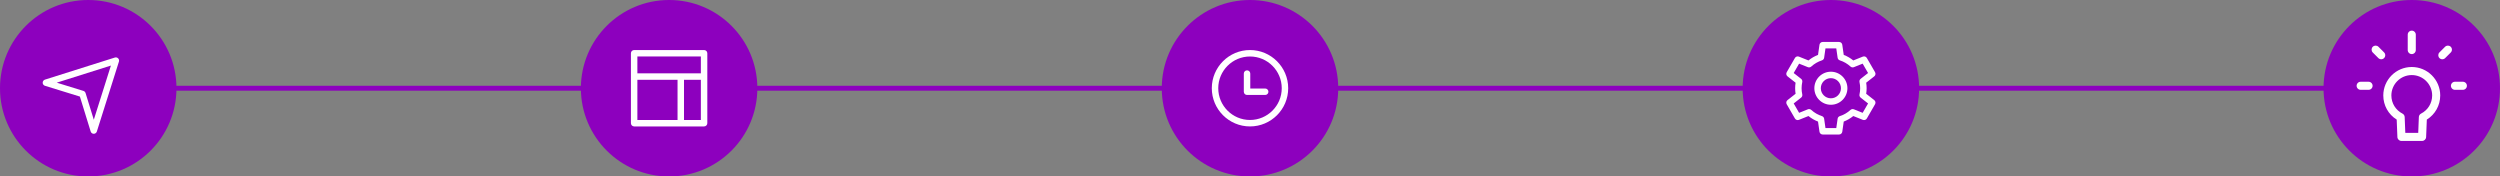
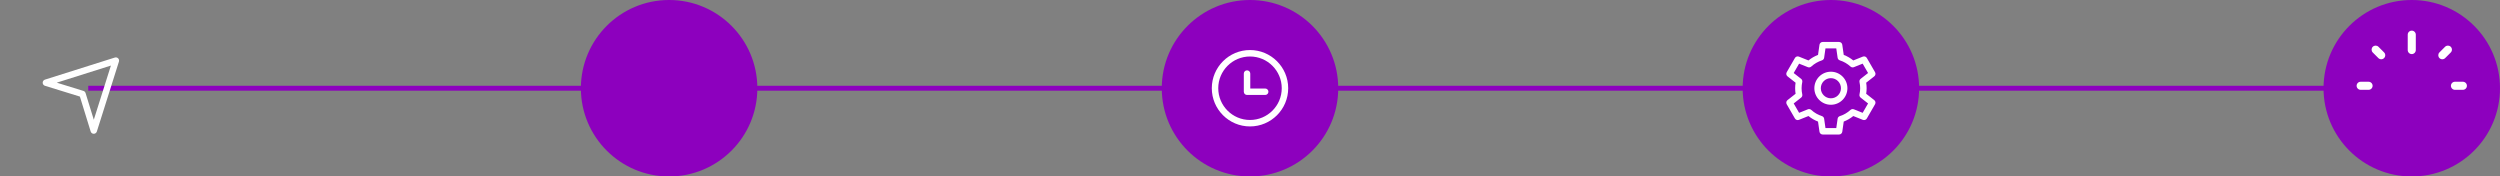
<svg xmlns="http://www.w3.org/2000/svg" width="1020" height="72" viewBox="0 0 1020 72" fill="none">
  <rect x="0" y="0" width="1020" height="72" fill="#808080" stroke="none" />
  <path d="M36 36H984" stroke="#8D00BE" stroke-width="2" />
  <circle cx="984" cy="36" r="36" fill="#8D00BE" />
-   <path d="M988.218 57.5H979.78C978.897 57.5 978.171 56.803 978.135 55.919L977.853 48.798C974.455 46.684 972.382 42.993 972.382 38.95C972.382 32.544 977.592 27.334 983.997 27.334C990.402 27.334 995.613 32.543 995.613 38.95C995.613 42.993 993.54 46.684 990.142 48.798L989.86 55.919C989.827 56.803 989.101 57.5 988.218 57.5ZM981.364 54.208H986.637L986.892 47.755C986.916 47.16 987.258 46.627 987.786 46.355C990.585 44.921 992.323 42.083 992.323 38.951C992.323 34.361 988.59 30.628 984 30.628C979.41 30.628 975.678 34.361 975.678 38.951C975.678 42.084 977.416 44.921 980.215 46.355C980.745 46.627 981.087 47.16 981.109 47.755L981.364 54.208Z" fill="white" />
  <path d="M966.375 36.647H963.147C962.236 36.647 961.5 35.909 961.5 35C961.5 34.091 962.236 33.353 963.147 33.353H966.375C967.284 33.353 968.022 34.091 968.022 35C968.022 35.909 967.284 36.647 966.375 36.647Z" fill="white" />
  <path d="M1004.85 36.647H1001.62C1000.71 36.647 999.977 35.909 999.977 35C999.977 34.091 1000.71 33.353 1001.62 33.353H1004.85C1005.76 33.353 1006.5 34.091 1006.5 35C1006.5 35.909 1005.76 36.647 1004.85 36.647Z" fill="white" />
  <path d="M984 22.07C983.091 22.07 982.353 21.332 982.353 20.423V14.147C982.353 13.238 983.09 12.5 984 12.5C984.911 12.5 985.647 13.238 985.647 14.147V20.423C985.647 21.332 984.909 22.07 984 22.07Z" fill="white" />
  <path d="M971.537 24.184C971.115 24.184 970.694 24.023 970.373 23.701L968.09 21.418C967.448 20.774 967.448 19.732 968.09 19.09C968.733 18.446 969.776 18.446 970.418 19.09L972.701 21.374C973.343 22.018 973.343 23.06 972.701 23.702C972.38 24.023 971.958 24.184 971.537 24.184Z" fill="white" />
  <path d="M996.462 24.184C996.041 24.184 995.619 24.023 995.298 23.701C994.655 23.057 994.655 22.016 995.298 21.373L997.581 19.088C998.223 18.445 999.266 18.445 999.909 19.088C1000.55 19.732 1000.55 20.773 999.909 21.416L997.626 23.701C997.305 24.023 996.884 24.184 996.462 24.184Z" fill="white" />
  <circle cx="747" cy="36" r="36" fill="#8D00BE" />
  <path d="M750.348 54.879H743.652C742.996 54.879 742.441 54.396 742.348 53.748L741.756 49.605C740.349 49.062 739.041 48.303 737.853 47.339L733.957 48.902C733.35 49.146 732.654 48.906 732.327 48.338L728.979 42.539C728.65 41.972 728.79 41.249 729.306 40.845L732.598 38.259C732.48 37.505 732.42 36.747 732.42 36C732.42 35.252 732.48 34.494 732.598 33.741L729.306 31.155C728.79 30.752 728.65 30.029 728.979 29.462L732.327 23.663C732.654 23.094 733.348 22.854 733.957 23.099L737.853 24.66C739.039 23.697 740.347 22.938 741.756 22.395L742.348 18.252C742.441 17.604 742.996 17.121 743.652 17.121H750.348C751.003 17.121 751.558 17.604 751.651 18.252L752.244 22.395C753.652 22.938 754.959 23.697 756.147 24.66L760.044 23.097C760.653 22.851 761.347 23.091 761.674 23.661L765.022 29.46C765.351 30.027 765.211 30.75 764.695 31.154L761.403 33.74C761.521 34.494 761.583 35.252 761.583 35.999C761.583 36.746 761.523 37.503 761.403 38.258L764.695 40.844C765.211 41.247 765.351 41.97 765.022 42.537L761.674 48.336C761.347 48.905 760.651 49.145 760.044 48.9L756.147 47.337C754.959 48.3 753.652 49.059 752.244 49.604L751.651 53.747C751.56 54.396 751.003 54.879 750.348 54.879ZM744.793 52.244H749.205L749.749 48.441C749.821 47.942 750.171 47.526 750.651 47.373C752.262 46.857 753.727 46.005 755.01 44.843C755.383 44.504 755.919 44.406 756.385 44.597L759.963 46.032L762.169 42.21L759.15 39.837C758.754 39.527 758.569 39.017 758.676 38.525C758.857 37.683 758.949 36.833 758.949 36C758.949 35.166 758.857 34.316 758.676 33.476C758.571 32.982 758.754 32.474 759.15 32.163L762.171 29.79L759.964 25.968L756.387 27.404C755.919 27.593 755.385 27.495 755.011 27.158C753.73 25.995 752.263 25.145 750.651 24.627C750.171 24.473 749.821 24.059 749.749 23.559L749.205 19.758H744.793L744.249 23.559C744.177 24.059 743.827 24.473 743.347 24.627C741.735 25.145 740.268 25.995 738.987 27.158C738.613 27.498 738.078 27.594 737.611 27.404L734.034 25.968L731.827 29.79L734.85 32.162C735.246 32.472 735.43 32.982 735.324 33.474C735.142 34.314 735.051 35.165 735.051 35.999C735.051 36.833 735.142 37.683 735.324 38.525C735.429 39.017 735.246 39.525 734.85 39.837L731.829 42.21L734.035 46.032L737.613 44.597C738.078 44.408 738.615 44.505 738.988 44.843C740.271 46.005 741.738 46.857 743.347 47.373C743.827 47.526 744.178 47.942 744.249 48.441L744.793 52.244ZM747 42.744C743.281 42.744 740.256 39.719 740.256 36C740.256 32.282 743.281 29.256 747 29.256C750.718 29.256 753.744 32.282 753.744 36C753.744 39.719 750.718 42.744 747 42.744ZM747 31.89C744.733 31.89 742.89 33.734 742.89 36C742.89 38.267 744.733 40.11 747 40.11C749.266 40.11 751.11 38.267 751.11 36C751.11 33.734 749.266 31.89 747 31.89Z" fill="white" />
  <circle cx="510" cy="36" r="36" fill="#8D00BE" />
  <path d="M510 51.585C501.407 51.585 494.415 44.593 494.415 36C494.415 27.407 501.407 20.415 510 20.415C518.594 20.415 525.585 27.407 525.585 36C525.585 44.593 518.594 51.585 510 51.585ZM510 23.049C502.859 23.049 497.049 28.858 497.049 36C497.049 43.142 502.859 48.951 510 48.951C517.142 48.951 522.951 43.142 522.951 36C522.951 28.858 517.142 23.049 510 23.049Z" fill="white" />
  <path d="M516.201 38.745H508.793C508.065 38.745 507.476 38.156 507.476 37.428V30.02C507.476 29.292 508.065 28.703 508.793 28.703C509.52 28.703 510.11 29.292 510.11 30.02V36.111H516.201C516.929 36.111 517.518 36.701 517.518 37.428C517.518 38.154 516.929 38.745 516.201 38.745Z" fill="white" />
  <circle cx="273" cy="36" r="36" fill="#8D00BE" />
-   <path d="M287.268 20.415H258.732C258.005 20.415 257.415 21.005 257.415 21.732V50.268C257.415 50.995 258.005 51.585 258.732 51.585H287.268C287.996 51.585 288.585 50.995 288.585 50.268V21.732C288.585 21.005 287.996 20.415 287.268 20.415ZM285.951 23.049V29.927H260.049V23.049H285.951ZM260.049 32.562H276.438V48.951H260.049V32.562ZM279.074 48.951V32.562H285.951V48.951H279.074Z" fill="white" />
-   <circle cx="36" cy="36" r="36" fill="#8D00BE" />
-   <path d="M38.256 54.585C38.255 54.585 38.253 54.585 38.252 54.585C37.676 54.583 37.167 54.207 36.998 53.656L32.597 39.402L18.342 35.001C17.792 34.831 17.415 34.323 17.414 33.747C17.412 33.171 17.786 32.659 18.335 32.487L46.872 23.475C47.34 23.331 47.853 23.452 48.2 23.8C48.548 24.148 48.672 24.66 48.525 25.128L39.513 53.664C39.339 54.213 38.831 54.585 38.256 54.585ZM23.151 33.729L34.04 37.09C34.455 37.218 34.781 37.545 34.91 37.96L38.271 48.849L45.251 26.749L23.151 33.729Z" fill="white" />
+   <path d="M38.256 54.585C38.255 54.585 38.253 54.585 38.252 54.585C37.676 54.583 37.167 54.207 36.998 53.656L32.597 39.402L18.342 35.001C17.792 34.831 17.415 34.323 17.414 33.747C17.412 33.171 17.786 32.659 18.335 32.487L46.872 23.475C47.34 23.331 47.853 23.452 48.2 23.8C48.548 24.148 48.672 24.66 48.525 25.128L39.513 53.664C39.339 54.213 38.831 54.585 38.256 54.585M23.151 33.729L34.04 37.09C34.455 37.218 34.781 37.545 34.91 37.96L38.271 48.849L45.251 26.749L23.151 33.729Z" fill="white" />
</svg>